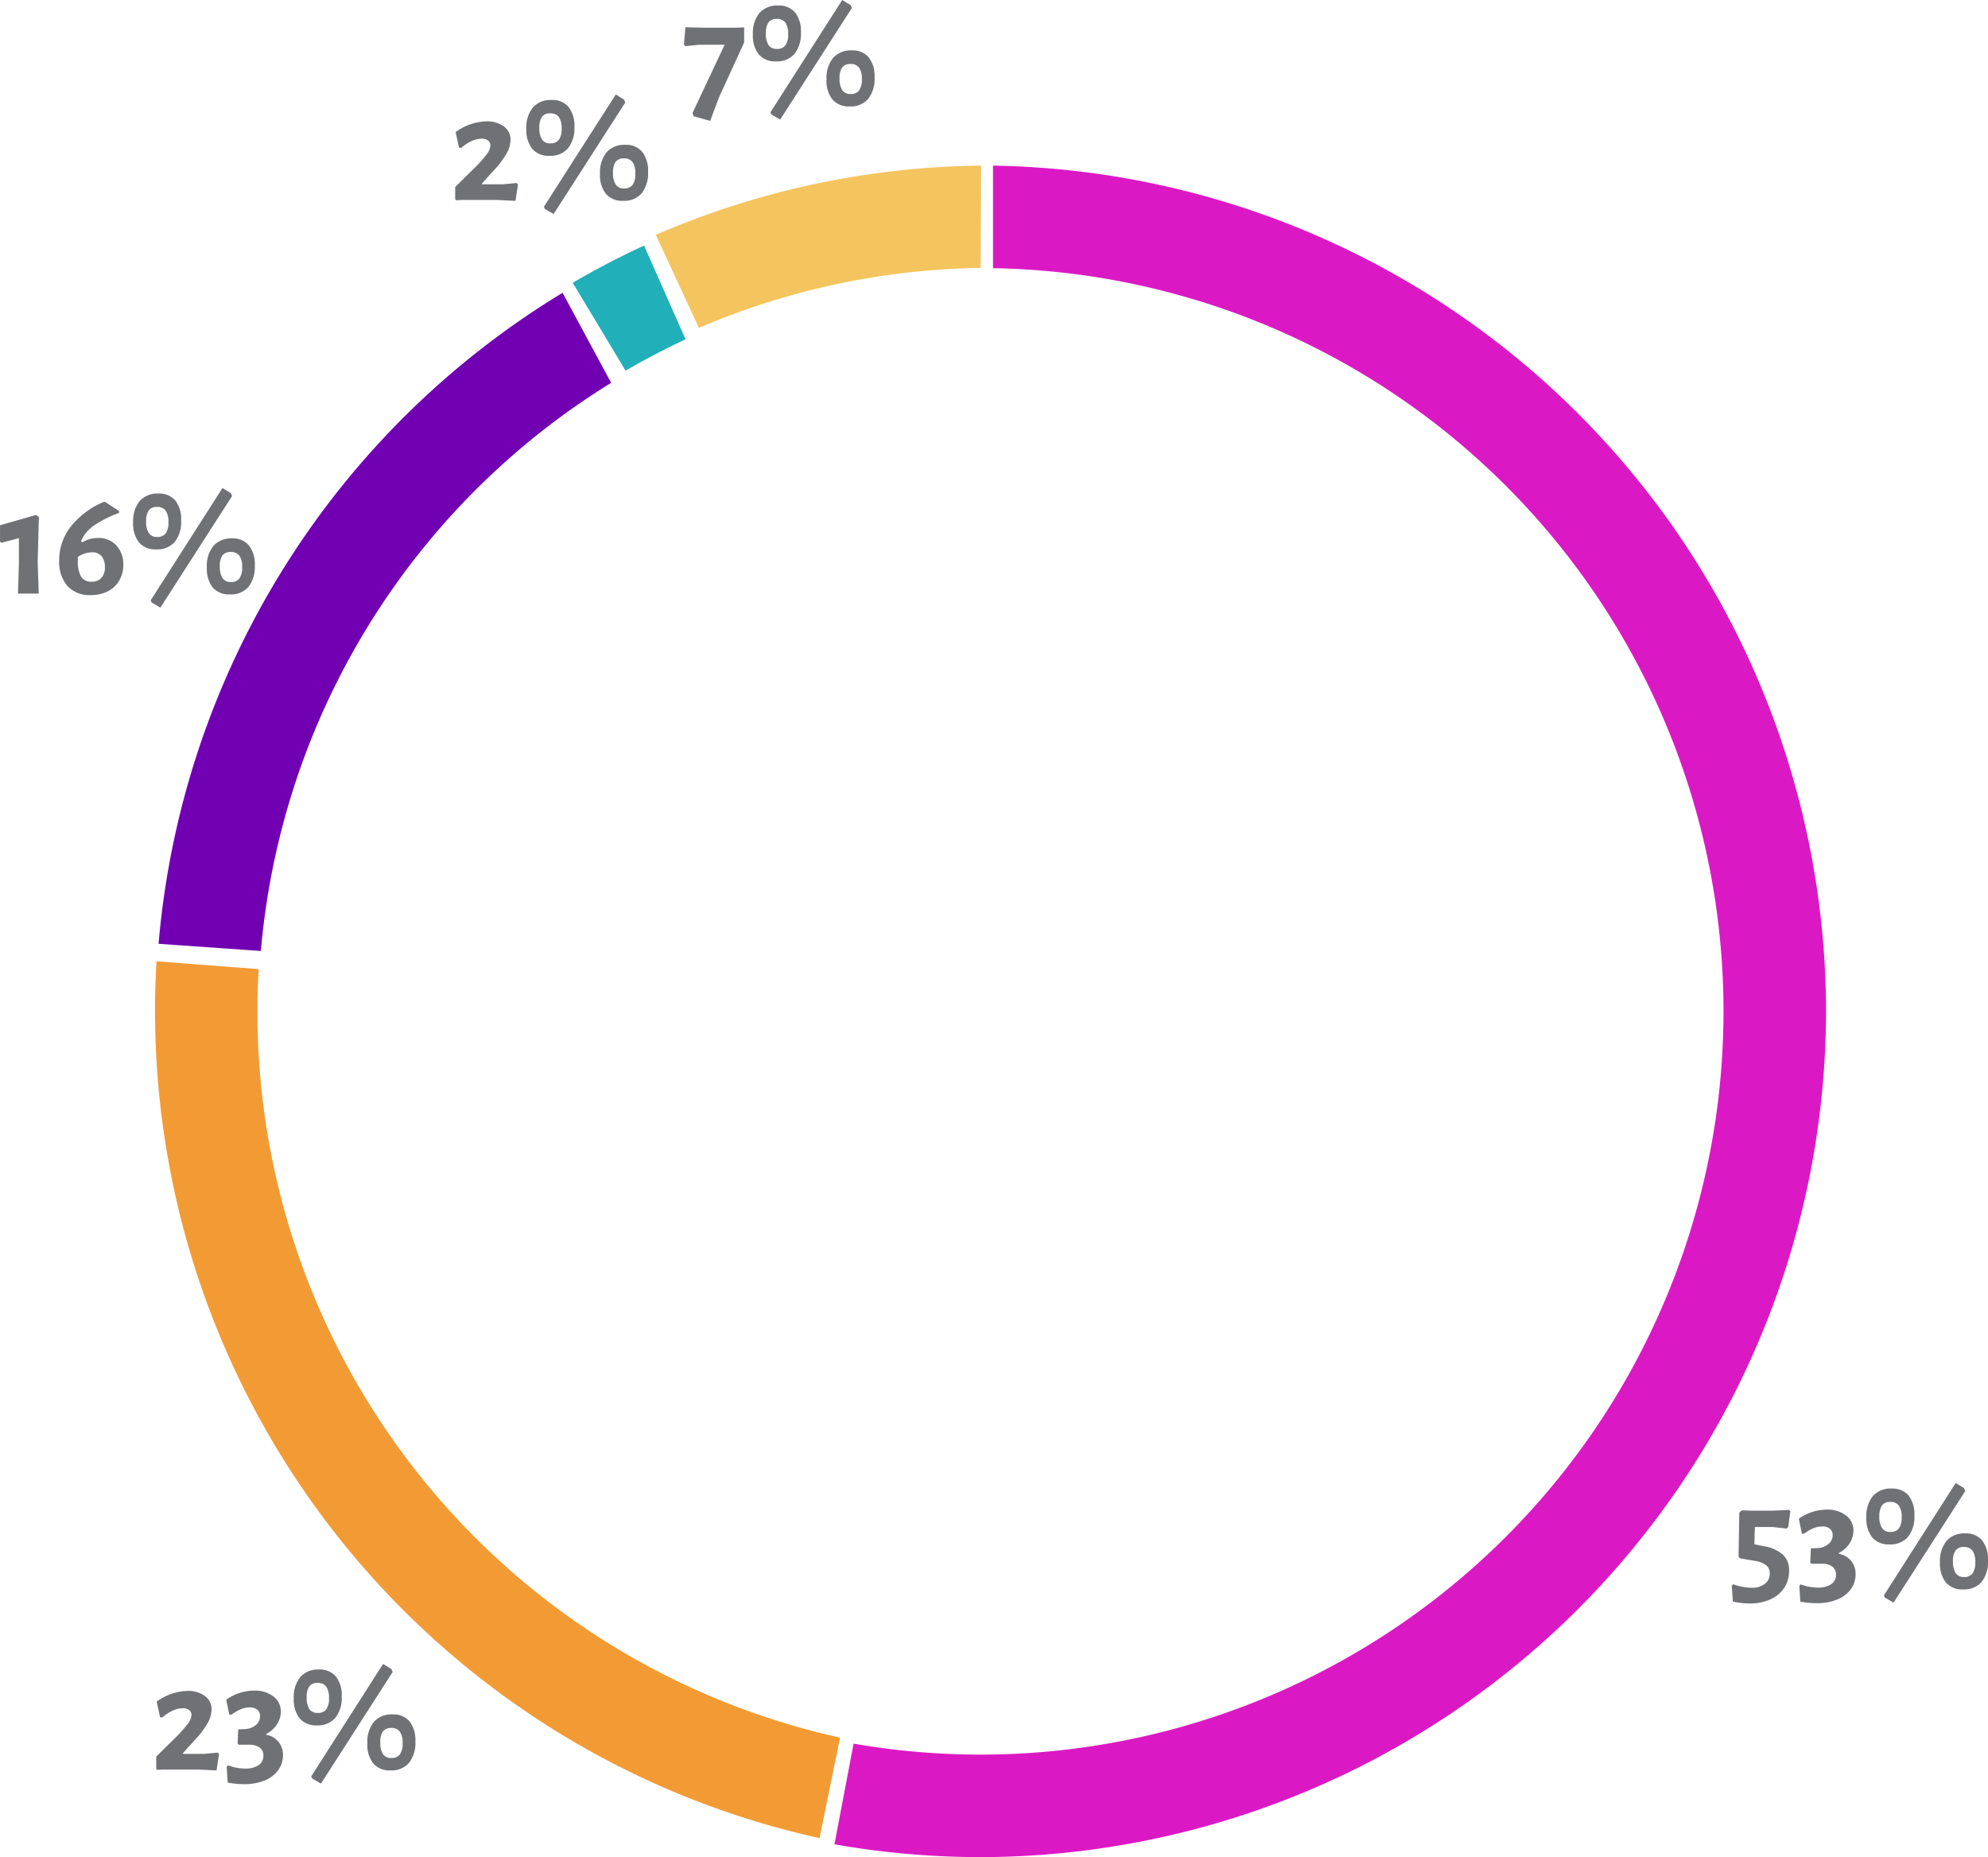
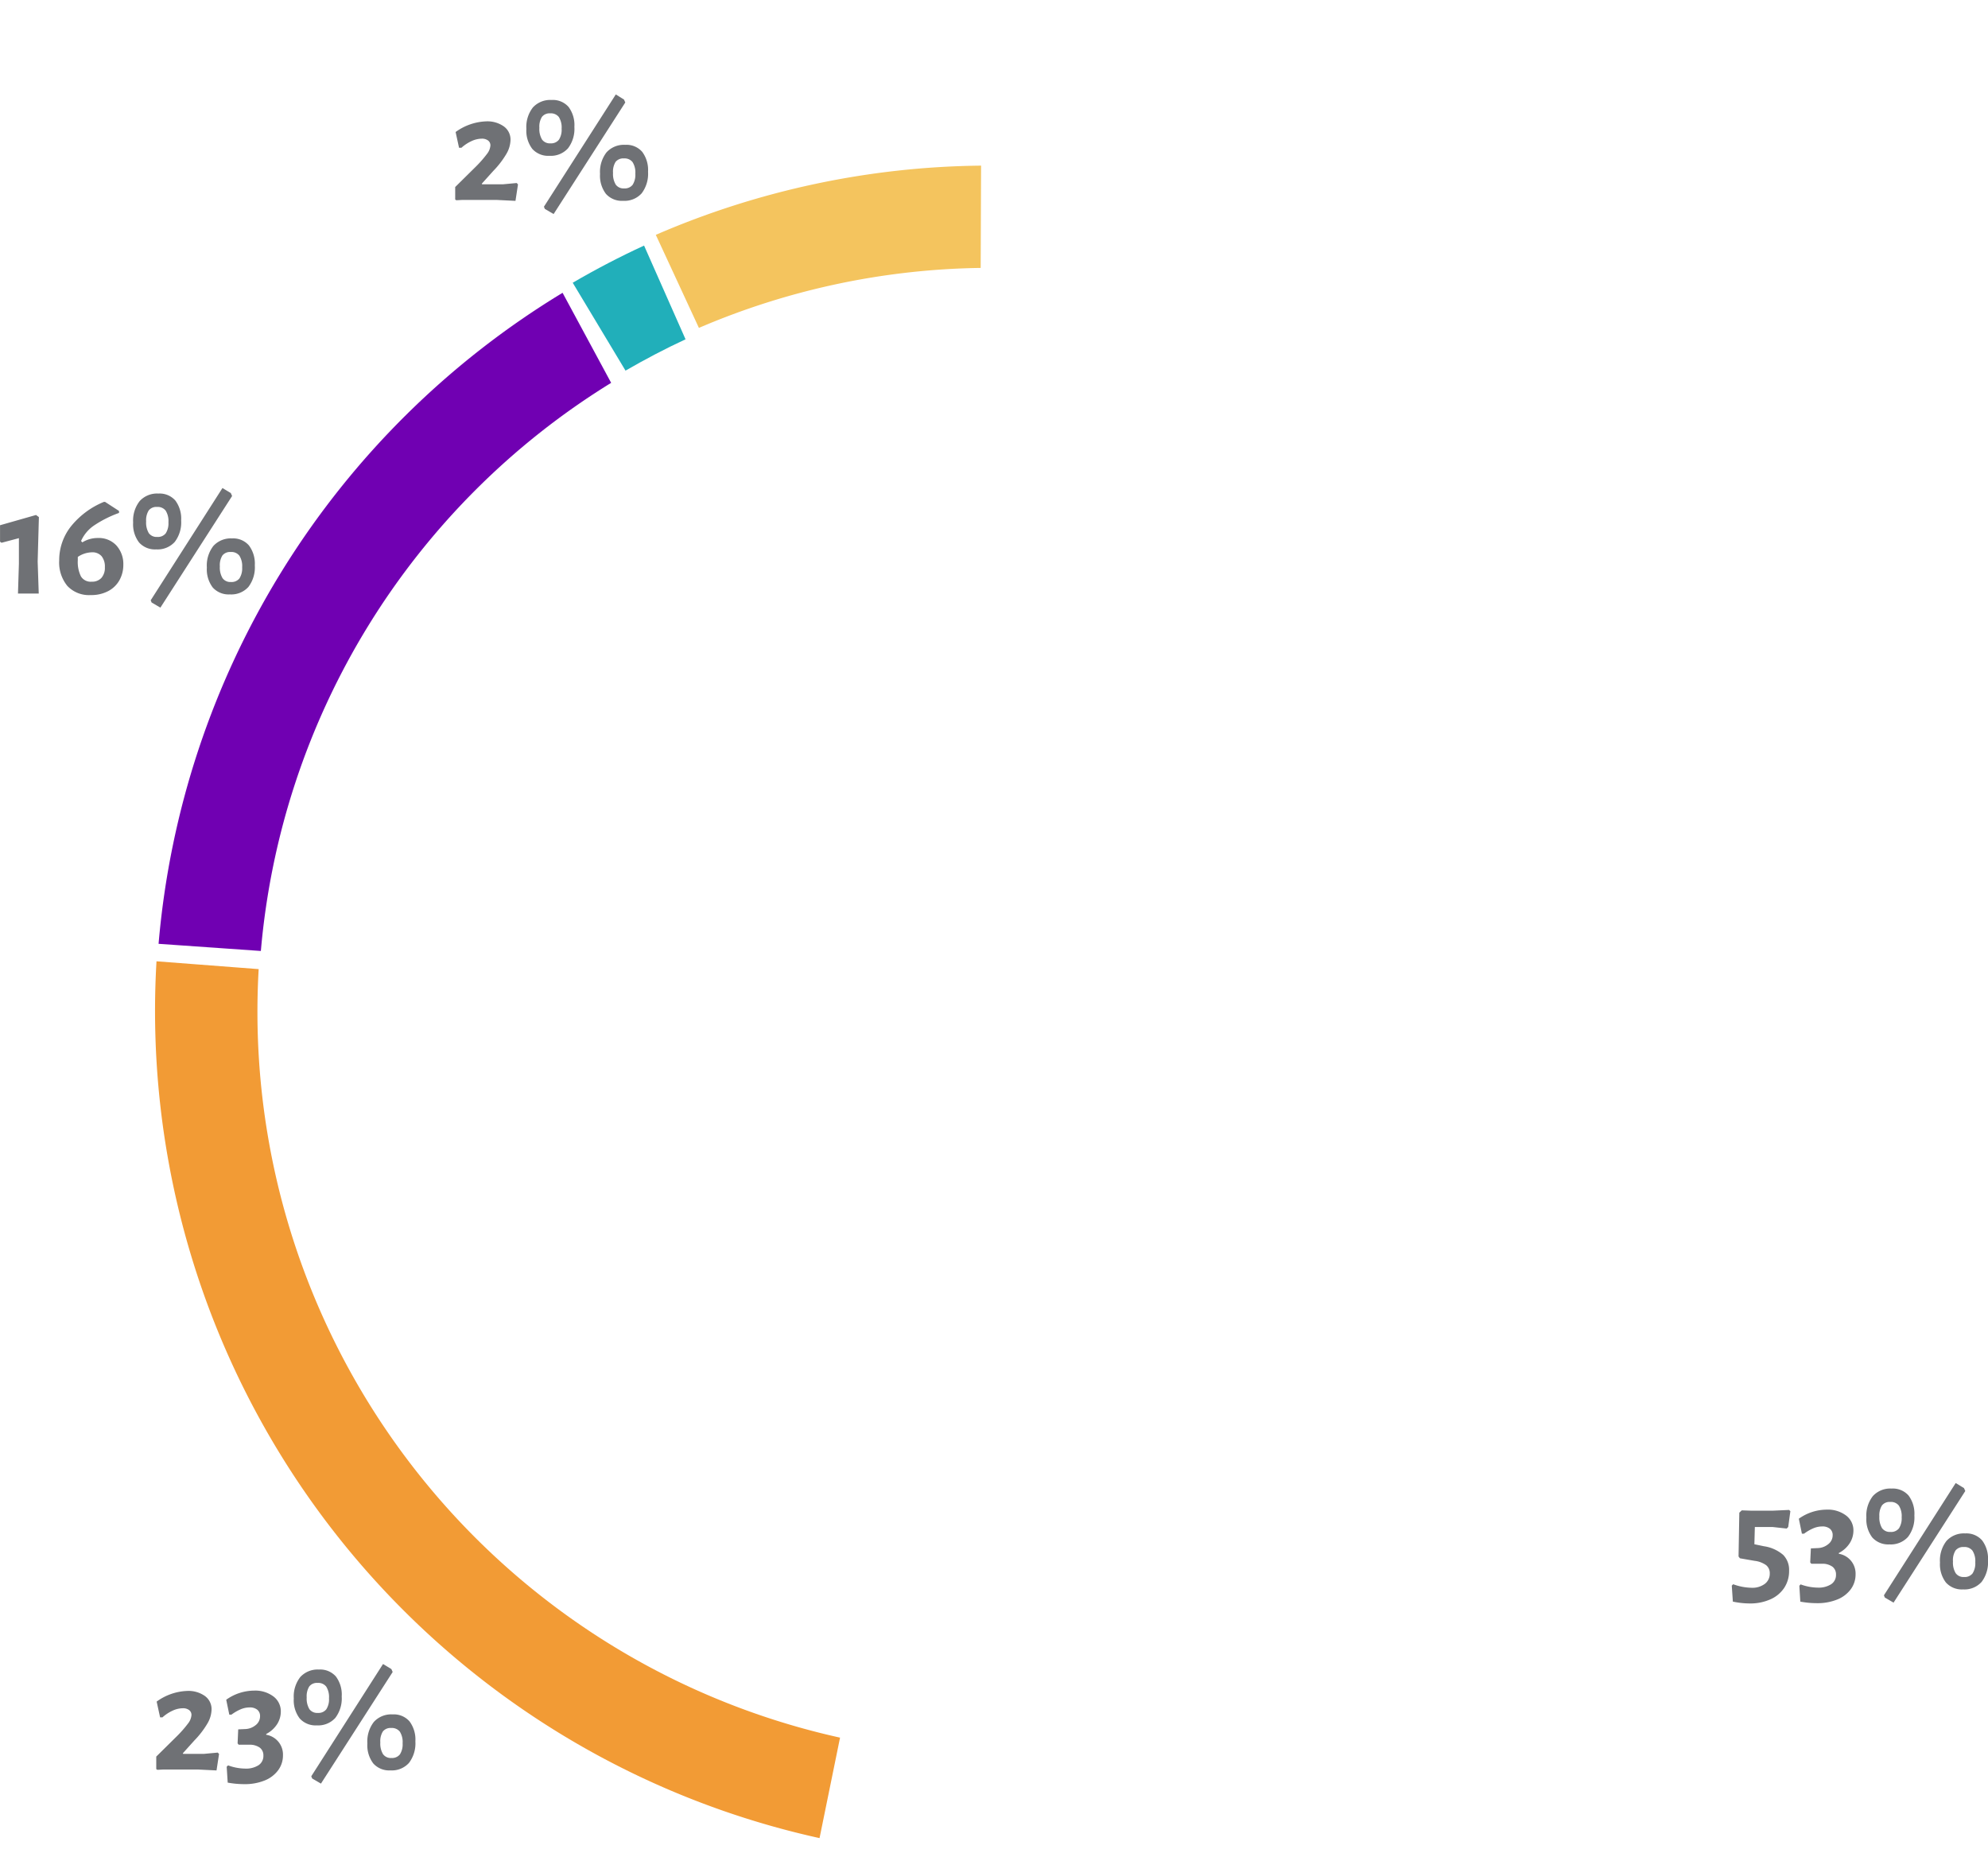
<svg xmlns="http://www.w3.org/2000/svg" width="155.124" height="144.898" viewBox="0 0 155.124 144.898">
  <g transform="translate(-4700.098 -3045.398)">
    <path d="M2.9-6.132a2.223,2.223,0,0,1,1.356.39,1.262,1.262,0,0,1,.528,1.074A2.25,2.25,0,0,1,4.47-3.606,6.921,6.921,0,0,1,3.444-2.268l-.9,1,.024.048h1.62l1.08-.1.1.108L5.172.072,3.72,0H1L.552.024.468-.036v-.972l1.62-1.6a9.009,9.009,0,0,0,.852-.972,1.213,1.213,0,0,0,.276-.672.467.467,0,0,0-.18-.384.787.787,0,0,0-.5-.144,1.933,1.933,0,0,0-.8.192,3.072,3.072,0,0,0-.78.516H.768L.5-5.3A4.322,4.322,0,0,1,2.9-6.132Zm10.74-1.7.1.228L8.148,1.1,7.464.7,7.392.528,13-8.232ZM7.992-7.8a1.631,1.631,0,0,1,1.32.54A2.356,2.356,0,0,1,9.768-5.7a2.5,2.5,0,0,1-.5,1.674,1.8,1.8,0,0,1-1.446.582,1.664,1.664,0,0,1-1.338-.54,2.335,2.335,0,0,1-.462-1.56,2.464,2.464,0,0,1,.51-1.674A1.835,1.835,0,0,1,7.992-7.8ZM7.884-6.756a.752.752,0,0,0-.648.276,1.438,1.438,0,0,0-.2.852,1.6,1.6,0,0,0,.21.918.749.749,0,0,0,.654.294A.776.776,0,0,0,8.562-4.7a1.435,1.435,0,0,0,.21-.858,1.531,1.531,0,0,0-.216-.912A.785.785,0,0,0,7.884-6.756ZM13.74-4.3a1.622,1.622,0,0,1,1.32.546A2.361,2.361,0,0,1,15.516-2.2a2.525,2.525,0,0,1-.5,1.686,1.8,1.8,0,0,1-1.446.582,1.664,1.664,0,0,1-1.338-.54,2.335,2.335,0,0,1-.462-1.56,2.484,2.484,0,0,1,.51-1.686A1.835,1.835,0,0,1,13.74-4.3ZM13.632-3.24a.76.76,0,0,0-.648.27,1.434,1.434,0,0,0-.2.858,1.6,1.6,0,0,0,.21.912.743.743,0,0,0,.654.3.776.776,0,0,0,.666-.282,1.459,1.459,0,0,0,.21-.87,1.506,1.506,0,0,0-.216-.9A.785.785,0,0,0,13.632-3.24Z" transform="translate(4735.149 3060.998)" fill="#6f7175" />
-     <path d="M1.632-6.072H4.284L4.872-6.1V-4.92L2.892-.6,2.22,1.2.936.84.84.588,3.348-4.74H1.368L.276-4.632l-.1-.132L.288-6.108ZM13.176-7.836l.1.228L7.68,1.1,7,.7,6.924.528l5.6-8.76ZM7.524-7.8a1.631,1.631,0,0,1,1.32.54A2.356,2.356,0,0,1,9.3-5.7a2.5,2.5,0,0,1-.5,1.674,1.8,1.8,0,0,1-1.446.582,1.664,1.664,0,0,1-1.338-.54,2.335,2.335,0,0,1-.462-1.56,2.464,2.464,0,0,1,.51-1.674A1.835,1.835,0,0,1,7.524-7.8ZM7.416-6.756a.752.752,0,0,0-.648.276,1.438,1.438,0,0,0-.2.852,1.6,1.6,0,0,0,.21.918.749.749,0,0,0,.654.294A.776.776,0,0,0,8.094-4.7a1.435,1.435,0,0,0,.21-.858,1.531,1.531,0,0,0-.216-.912A.785.785,0,0,0,7.416-6.756ZM13.272-4.3a1.622,1.622,0,0,1,1.32.546A2.361,2.361,0,0,1,15.048-2.2a2.525,2.525,0,0,1-.5,1.686A1.8,1.8,0,0,1,13.1.072a1.664,1.664,0,0,1-1.338-.54,2.335,2.335,0,0,1-.462-1.56,2.484,2.484,0,0,1,.51-1.686A1.835,1.835,0,0,1,13.272-4.3ZM13.164-3.24a.76.76,0,0,0-.648.27,1.434,1.434,0,0,0-.2.858,1.6,1.6,0,0,0,.21.912.743.743,0,0,0,.654.3.776.776,0,0,0,.666-.282,1.459,1.459,0,0,0,.21-.87,1.506,1.506,0,0,0-.216-.9A.785.785,0,0,0,13.164-3.24Z" transform="translate(4753.293 3053.63)" fill="#6f7175" />
    <path d="M4.8-6.036,4.632-4.8l-.12.12L3.42-4.8H2.028L1.992-3.456l.744.156a2.954,2.954,0,0,1,1.506.678A1.662,1.662,0,0,1,4.7-1.392,2.374,2.374,0,0,1,4.32-.054a2.5,2.5,0,0,1-1.086.9,3.843,3.843,0,0,1-1.6.318A6.524,6.524,0,0,1,.312,1.02L.228-.228.336-.336A4.39,4.39,0,0,0,1.764-.06,1.63,1.63,0,0,0,2.808-.366a.984.984,0,0,0,.384-.81.8.8,0,0,0-.276-.642,1.911,1.911,0,0,0-.9-.342l-1.152-.2L.756-2.5l.06-3.42.192-.18.7.024H3.456L4.7-6.132Zm2.832-.12A2.365,2.365,0,0,1,9.144-5.7,1.444,1.444,0,0,1,9.72-4.512a1.837,1.837,0,0,1-.276.954,2.218,2.218,0,0,1-.864.786v.06a1.564,1.564,0,0,1,1.308,1.6A1.939,1.939,0,0,1,9.51.06a2.422,2.422,0,0,1-1.062.8,4.1,4.1,0,0,1-1.572.282,7.236,7.236,0,0,1-1.3-.12L5.5-.216,5.6-.324a3.981,3.981,0,0,0,1.332.252,1.812,1.812,0,0,0,1.05-.264.855.855,0,0,0,.378-.744A.749.749,0,0,0,8.088-1.7a1.33,1.33,0,0,0-.816-.234h-.84L6.348-2.04,6.4-3.132l.528-.024A1.348,1.348,0,0,0,7.74-3.45a.87.87,0,0,0,.36-.714.62.62,0,0,0-.216-.5.91.91,0,0,0-.6-.18,1.8,1.8,0,0,0-.678.138,3.523,3.523,0,0,0-.738.426H5.7L5.46-5.448A3.779,3.779,0,0,1,7.632-6.156Zm10.716-1.68.1.228L12.852,1.1,12.168.7,12.1.528l5.6-8.76ZM12.7-7.8a1.631,1.631,0,0,1,1.32.54,2.356,2.356,0,0,1,.456,1.56,2.5,2.5,0,0,1-.5,1.674,1.8,1.8,0,0,1-1.446.582,1.664,1.664,0,0,1-1.338-.54,2.335,2.335,0,0,1-.462-1.56,2.464,2.464,0,0,1,.51-1.674A1.835,1.835,0,0,1,12.7-7.8Zm-.108,1.044a.752.752,0,0,0-.648.276,1.438,1.438,0,0,0-.2.852,1.6,1.6,0,0,0,.21.918.749.749,0,0,0,.654.294.776.776,0,0,0,.666-.282,1.435,1.435,0,0,0,.21-.858,1.531,1.531,0,0,0-.216-.912A.785.785,0,0,0,12.588-6.756ZM18.444-4.3a1.622,1.622,0,0,1,1.32.546A2.361,2.361,0,0,1,20.22-2.2a2.525,2.525,0,0,1-.5,1.686,1.8,1.8,0,0,1-1.446.582,1.664,1.664,0,0,1-1.338-.54,2.335,2.335,0,0,1-.462-1.56,2.484,2.484,0,0,1,.51-1.686A1.835,1.835,0,0,1,18.444-4.3ZM18.336-3.24a.76.76,0,0,0-.648.27,1.434,1.434,0,0,0-.2.858,1.6,1.6,0,0,0,.21.912.743.743,0,0,0,.654.3.776.776,0,0,0,.666-.282,1.459,1.459,0,0,0,.21-.87,1.506,1.506,0,0,0-.216-.9A.785.785,0,0,0,18.336-3.24Z" transform="translate(4835.001 3169.338)" fill="#6f7175" />
    <path d="M2.9-6.132a2.223,2.223,0,0,1,1.356.39,1.262,1.262,0,0,1,.528,1.074A2.25,2.25,0,0,1,4.47-3.606,6.921,6.921,0,0,1,3.444-2.268l-.9,1,.024.048h1.62l1.08-.1.1.108L5.172.072,3.72,0H1L.552.024.468-.036v-.972l1.62-1.6a9.009,9.009,0,0,0,.852-.972,1.213,1.213,0,0,0,.276-.672.467.467,0,0,0-.18-.384.787.787,0,0,0-.5-.144,1.933,1.933,0,0,0-.8.192,3.072,3.072,0,0,0-.78.516H.768L.5-5.3A4.322,4.322,0,0,1,2.9-6.132Zm5.2-.024A2.365,2.365,0,0,1,9.612-5.7a1.444,1.444,0,0,1,.576,1.188,1.836,1.836,0,0,1-.276.954,2.218,2.218,0,0,1-.864.786v.06a1.564,1.564,0,0,1,1.308,1.6A1.939,1.939,0,0,1,9.978.06a2.422,2.422,0,0,1-1.062.8,4.1,4.1,0,0,1-1.572.282,7.236,7.236,0,0,1-1.3-.12L5.964-.216l.108-.108A3.981,3.981,0,0,0,7.4-.072a1.812,1.812,0,0,0,1.05-.264.855.855,0,0,0,.378-.744A.749.749,0,0,0,8.556-1.7a1.33,1.33,0,0,0-.816-.234H6.9L6.816-2.04l.048-1.092.528-.024a1.348,1.348,0,0,0,.816-.294.87.87,0,0,0,.36-.714.62.62,0,0,0-.216-.5.91.91,0,0,0-.6-.18,1.8,1.8,0,0,0-.678.138,3.523,3.523,0,0,0-.738.426H6.168l-.24-1.164A3.779,3.779,0,0,1,8.1-6.156Zm10.716-1.68.1.228L13.32,1.1,12.636.7,12.564.528l5.6-8.76ZM13.164-7.8a1.631,1.631,0,0,1,1.32.54A2.356,2.356,0,0,1,14.94-5.7a2.5,2.5,0,0,1-.5,1.674A1.8,1.8,0,0,1,13-3.444a1.664,1.664,0,0,1-1.338-.54,2.335,2.335,0,0,1-.462-1.56,2.464,2.464,0,0,1,.51-1.674A1.835,1.835,0,0,1,13.164-7.8Zm-.108,1.044a.752.752,0,0,0-.648.276,1.438,1.438,0,0,0-.2.852,1.6,1.6,0,0,0,.21.918.749.749,0,0,0,.654.294.776.776,0,0,0,.666-.282,1.435,1.435,0,0,0,.21-.858,1.531,1.531,0,0,0-.216-.912A.785.785,0,0,0,13.056-6.756ZM18.912-4.3a1.622,1.622,0,0,1,1.32.546A2.361,2.361,0,0,1,20.688-2.2a2.525,2.525,0,0,1-.5,1.686,1.8,1.8,0,0,1-1.446.582,1.664,1.664,0,0,1-1.338-.54,2.335,2.335,0,0,1-.462-1.56,2.484,2.484,0,0,1,.51-1.686A1.835,1.835,0,0,1,18.912-4.3ZM18.8-3.24a.76.76,0,0,0-.648.27,1.434,1.434,0,0,0-.2.858,1.6,1.6,0,0,0,.21.912.743.743,0,0,0,.654.3.776.776,0,0,0,.666-.282,1.459,1.459,0,0,0,.21-.87,1.506,1.506,0,0,0-.216-.9A.785.785,0,0,0,18.8-3.24Z" transform="translate(4711.822 3183.458)" fill="#6f7175" />
    <path d="M3.132-5.964,3.036-2.5,3.12,0H1.5l.072-2.328V-4.32L.216-3.96.1-4.044V-5.328l2.808-.8Zm4.6,1.632a1.862,1.862,0,0,1,1.458.594A2.151,2.151,0,0,1,9.72-2.244a2.444,2.444,0,0,1-.294,1.188,2.14,2.14,0,0,1-.87.858A2.815,2.815,0,0,1,7.176.12,2.315,2.315,0,0,1,5.352-.594,2.882,2.882,0,0,1,4.716-2.58a4.249,4.249,0,0,1,.912-2.652,6.414,6.414,0,0,1,2.58-1.92h.084l1.092.708v.156A8.794,8.794,0,0,0,7.422-5.3a2.882,2.882,0,0,0-1,1.2l.1.108A2.247,2.247,0,0,1,7.728-4.332ZM7.248-.924a.983.983,0,0,0,.762-.294,1.189,1.189,0,0,0,.27-.834,1.288,1.288,0,0,0-.258-.864.95.95,0,0,0-.762-.3,2.033,2.033,0,0,0-1.092.36V-2.6a2.545,2.545,0,0,0,.246,1.266A.891.891,0,0,0,7.248-.924Zm10.86-6.912.1.228L12.612,1.1,11.928.7,11.856.528l5.6-8.76ZM12.456-7.8a1.631,1.631,0,0,1,1.32.54,2.356,2.356,0,0,1,.456,1.56,2.5,2.5,0,0,1-.5,1.674,1.8,1.8,0,0,1-1.446.582,1.664,1.664,0,0,1-1.338-.54,2.335,2.335,0,0,1-.462-1.56A2.464,2.464,0,0,1,11-7.218,1.835,1.835,0,0,1,12.456-7.8Zm-.108,1.044a.752.752,0,0,0-.648.276,1.438,1.438,0,0,0-.2.852,1.6,1.6,0,0,0,.21.918.749.749,0,0,0,.654.294.776.776,0,0,0,.666-.282,1.435,1.435,0,0,0,.21-.858,1.531,1.531,0,0,0-.216-.912A.785.785,0,0,0,12.348-6.756ZM18.2-4.3a1.622,1.622,0,0,1,1.32.546A2.361,2.361,0,0,1,19.98-2.2a2.525,2.525,0,0,1-.5,1.686,1.8,1.8,0,0,1-1.446.582A1.664,1.664,0,0,1,16.7-.468a2.335,2.335,0,0,1-.462-1.56,2.484,2.484,0,0,1,.51-1.686A1.835,1.835,0,0,1,18.2-4.3ZM18.1-3.24a.76.76,0,0,0-.648.27,1.434,1.434,0,0,0-.2.858,1.6,1.6,0,0,0,.21.912.743.743,0,0,0,.654.3.776.776,0,0,0,.666-.282,1.459,1.459,0,0,0,.21-.87,1.506,1.506,0,0,0-.216-.9A.785.785,0,0,0,18.1-3.24Z" transform="translate(4700.001 3091.706)" fill="#6f7175" />
    <g transform="translate(4777.583 3058.321)">
-       <path d="M0,0V8A57.989,57.989,0,0,1,57,65.975a58,58,0,0,1-58,58,58.156,58.156,0,0,1-9.879-.856l-1.494,7.854a66,66,0,0,0,11.373,1,66.075,66.075,0,0,0,66-66A66.065,66.065,0,0,0,0,0" fill="#db19c4" />
-     </g>
+       </g>
    <g transform="translate(4720.282 3121.01)">
      <path d="M0,0-7.972-.61A66.082,66.082,0,0,0,43.765,67.8l1.6-7.839A57.994,57.994,0,0,1,0,0" fill="#f29b35" />
    </g>
    <g transform="translate(4743.996 3068.243)">
      <path d="M0,0A65.954,65.954,0,0,0-31.524,50.793l7.981.558A57.908,57.908,0,0,1,3.79,7.025" fill="#7000b2" />
    </g>
    <g transform="translate(4750.355 3064.558)">
      <path d="M0,0Q-2.825,1.3-5.568,2.9l4.12,6.857c1.539-.889,3.1-1.709,4.684-2.444Z" fill="#21afba" />
    </g>
    <g transform="translate(4754.634 3070.981)">
      <path d="M0,0A57.735,57.735,0,0,1,21.987-4.679l.031-7.981a65.524,65.524,0,0,0-25.381,5.4" fill="#f4c45e" />
    </g>
  </g>
</svg>